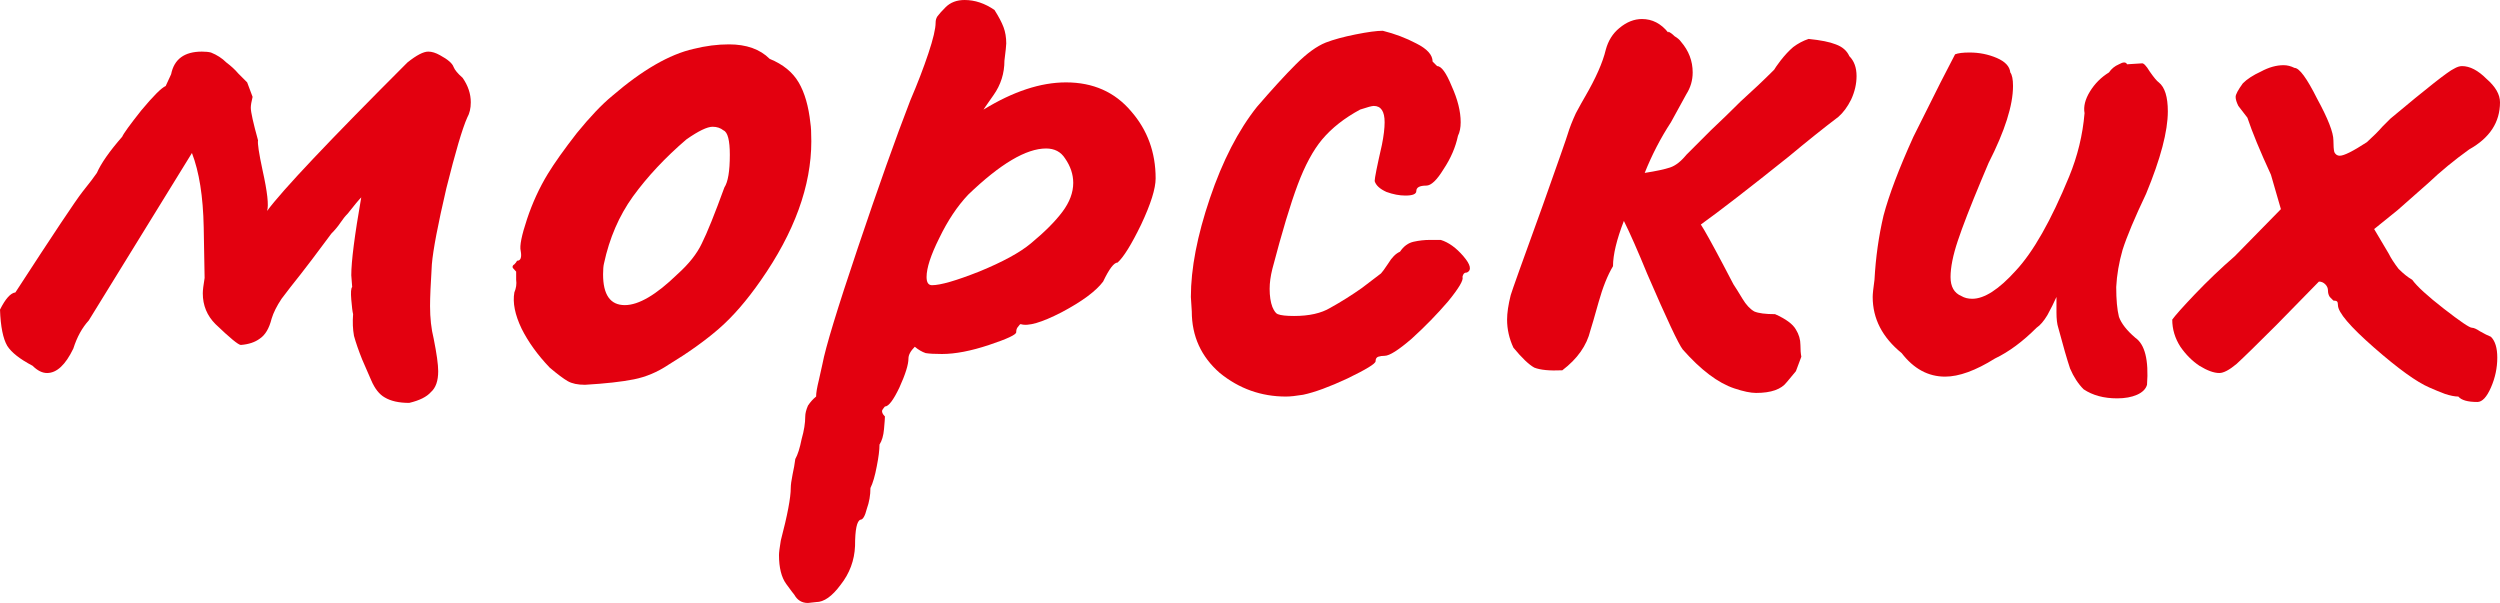
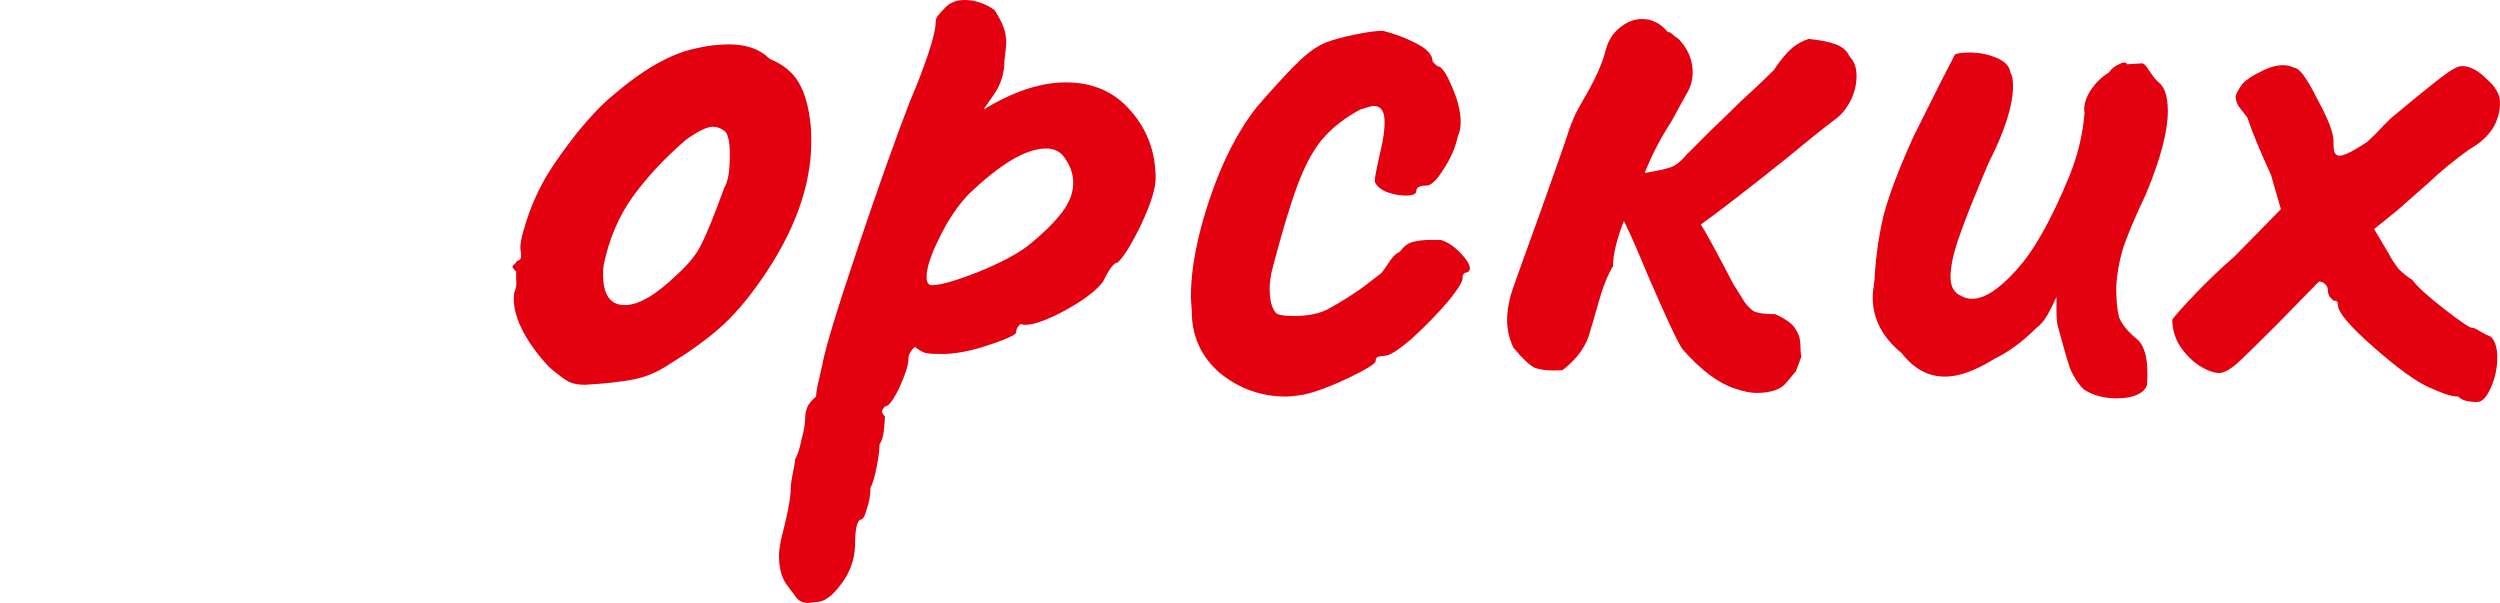
<svg xmlns="http://www.w3.org/2000/svg" viewBox="0 0 177.727 42.866" fill="none">
-   <path d="M33.212 8.367C32.868 9.14 32.375 10.813 31.731 13.388C31.131 15.962 30.787 17.764 30.701 18.794C30.616 20.167 30.573 21.154 30.573 21.755C30.573 22.613 30.658 23.385 30.83 24.072C31.045 25.145 31.152 25.917 31.152 26.389C31.152 27.076 30.98 27.569 30.637 27.87C30.337 28.213 29.822 28.47 29.092 28.642C28.363 28.642 27.784 28.513 27.355 28.256C26.968 28.041 26.646 27.633 26.389 27.033C26.218 26.646 26.003 26.153 25.745 25.552C25.488 24.909 25.295 24.351 25.166 23.879C25.08 23.407 25.059 22.892 25.102 22.334C25.059 22.163 25.016 21.819 24.973 21.304C24.93 20.789 24.952 20.489 25.037 20.403L24.973 19.567C24.973 18.58 25.209 16.735 25.681 14.031C25.509 14.203 25.188 14.589 24.716 15.19C24.544 15.361 24.372 15.576 24.201 15.833C24.029 16.091 23.815 16.348 23.557 16.606C22.441 18.108 21.712 19.073 21.369 19.502C20.854 20.146 20.403 20.725 20.017 21.24C19.674 21.755 19.438 22.227 19.309 22.656C19.137 23.343 18.859 23.815 18.472 24.072C18.129 24.329 17.679 24.48 17.121 24.523C16.949 24.523 16.348 24.029 15.319 23.042C14.718 22.441 14.417 21.712 14.417 20.854C14.417 20.639 14.46 20.275 14.546 19.76C14.546 19.502 14.525 18.301 14.482 16.155C14.439 13.967 14.16 12.208 13.645 10.877L6.308 22.785C5.836 23.3 5.471 23.965 5.213 24.78C4.656 25.939 4.033 26.518 3.347 26.518C3.004 26.518 2.66 26.346 2.317 26.003C1.416 25.531 0.815 25.059 0.515 24.587C0.215 24.072 0.043 23.214 0 22.012C0.386 21.24 0.751 20.832 1.094 20.789C3.797 16.627 5.385 14.246 5.857 13.645C6.372 13.001 6.715 12.551 6.887 12.293C7.187 11.607 7.788 10.749 8.689 9.719C8.775 9.504 9.225 8.882 10.041 7.852C10.899 6.823 11.478 6.243 11.779 6.115L12.165 5.278C12.379 4.205 13.109 3.669 14.353 3.669C14.611 3.669 14.825 3.69 14.997 3.733C15.426 3.905 15.791 4.141 16.091 4.441C16.434 4.699 16.713 4.956 16.928 5.213C17.185 5.471 17.4 5.685 17.571 5.857L17.957 6.887C17.872 7.23 17.829 7.488 17.829 7.659C17.829 7.96 18 8.732 18.344 9.976C18.301 10.191 18.408 10.899 18.665 12.1C19.009 13.645 19.116 14.611 18.987 14.997C20.06 13.538 23.385 10.019 28.964 4.441C29.607 3.926 30.101 3.669 30.444 3.669C30.701 3.669 30.98 3.755 31.281 3.926C31.839 4.227 32.16 4.505 32.246 4.763C32.332 4.977 32.546 5.235 32.89 5.535C33.276 6.093 33.469 6.672 33.469 7.273C33.469 7.702 33.383 8.067 33.212 8.367Z" fill="#E3000F" />
  <path d="M41.586 27.355C41.071 27.355 40.663 27.269 40.363 27.097C40.063 26.925 39.634 26.604 39.076 26.132C38.217 25.23 37.553 24.308 37.081 23.364C36.608 22.377 36.437 21.519 36.566 20.789C36.694 20.489 36.737 20.189 36.694 19.888C36.694 19.588 36.694 19.395 36.694 19.309C36.523 19.137 36.437 19.03 36.437 18.987C36.437 18.901 36.48 18.837 36.566 18.794C36.651 18.708 36.716 18.623 36.759 18.537C37.016 18.537 37.102 18.301 37.016 17.829C36.93 17.485 37.081 16.735 37.467 15.576C37.853 14.417 38.346 13.345 38.947 12.358C39.419 11.585 40.105 10.62 41.007 9.461C41.951 8.303 42.787 7.423 43.517 6.823C45.662 4.977 47.593 3.862 49.309 3.476C50.168 3.261 51.005 3.154 51.82 3.154C53.064 3.154 54.03 3.497 54.716 4.184C55.66 4.57 56.347 5.128 56.776 5.857C57.205 6.587 57.484 7.552 57.612 8.753C57.655 9.011 57.677 9.44 57.677 10.041C57.677 13.216 56.475 16.52 54.072 19.953C53.085 21.369 52.099 22.506 51.112 23.364C50.125 24.222 48.923 25.08 47.507 25.939C46.735 26.454 45.92 26.797 45.062 26.968C44.203 27.14 43.045 27.269 41.586 27.355ZM48.151 19.502C48.966 18.773 49.545 18.043 49.889 17.314C50.275 16.541 50.811 15.211 51.498 13.323C51.755 12.937 51.884 12.165 51.884 11.006C51.884 9.976 51.734 9.397 51.433 9.268C51.219 9.097 50.962 9.011 50.661 9.011C50.275 9.011 49.653 9.311 48.795 9.912C47.293 11.199 46.027 12.551 44.997 13.967C44.01 15.34 43.324 16.928 42.938 18.73C42.895 18.901 42.873 19.159 42.873 19.502C42.873 20.961 43.388 21.691 44.418 21.691C45.405 21.691 46.649 20.961 48.151 19.502Z" fill="#E3000F" />
  <path d="M57.439 42.866C57.01 42.866 56.688 42.673 56.474 42.287C56.431 42.244 56.238 41.986 55.894 41.515C55.551 41.043 55.379 40.356 55.379 39.455C55.379 39.283 55.422 38.94 55.508 38.425C55.98 36.623 56.216 35.379 56.216 34.692C56.216 34.477 56.259 34.156 56.345 33.727C56.431 33.34 56.495 32.976 56.538 32.632C56.71 32.332 56.86 31.86 56.988 31.216C57.16 30.616 57.246 30.079 57.246 29.607C57.246 29.393 57.31 29.135 57.439 28.835C57.611 28.577 57.804 28.363 58.018 28.191C58.018 27.934 58.083 27.548 58.211 27.033C58.34 26.475 58.426 26.089 58.469 25.874C58.683 24.716 59.52 21.969 60.979 17.636C62.438 13.302 63.682 9.805 64.712 7.144C65.227 5.943 65.656 4.827 65.999 3.797C66.343 2.768 66.514 2.038 66.514 1.609C66.514 1.437 66.557 1.287 66.643 1.159C66.772 0.987 66.965 0.772 67.222 0.515C67.566 0.172 68.016 0 68.574 0C69.303 0 70.011 0.236 70.698 0.708C70.998 1.18 71.213 1.588 71.342 1.931C71.47 2.274 71.535 2.66 71.535 3.089C71.535 3.218 71.492 3.626 71.406 4.312C71.406 5.213 71.148 6.029 70.633 6.758C70.119 7.488 69.883 7.831 69.926 7.788C72.028 6.501 73.98 5.857 75.783 5.857C77.714 5.857 79.258 6.544 80.417 7.917C81.575 9.247 82.155 10.835 82.155 12.68C82.155 13.409 81.811 14.503 81.125 15.962C80.438 17.378 79.88 18.279 79.451 18.665C79.194 18.665 78.851 19.116 78.422 20.017C77.907 20.704 76.92 21.433 75.461 22.205C74.045 22.935 73.079 23.214 72.564 23.042C72.521 23.042 72.457 23.107 72.371 23.235C72.285 23.321 72.243 23.45 72.243 23.621C72.243 23.793 71.599 24.093 70.312 24.523C69.024 24.952 67.909 25.166 66.965 25.166C66.45 25.166 66.064 25.145 65.806 25.102C65.549 25.016 65.291 24.866 65.034 24.651C64.733 24.952 64.583 25.23 64.583 25.488C64.583 25.917 64.369 26.604 63.94 27.548C63.511 28.449 63.167 28.899 62.91 28.899C62.867 28.942 62.803 29.028 62.717 29.157C62.674 29.285 62.738 29.436 62.91 29.607C62.91 29.736 62.888 30.036 62.845 30.508C62.803 30.98 62.695 31.345 62.524 31.603C62.524 31.989 62.459 32.504 62.331 33.147C62.202 33.834 62.052 34.349 61.88 34.692C61.88 35.207 61.794 35.7 61.623 36.172C61.494 36.687 61.344 36.945 61.172 36.945C60.915 37.031 60.786 37.653 60.786 38.811C60.743 39.841 60.4 40.764 59.756 41.579C59.155 42.394 58.576 42.802 58.018 42.802L57.439 42.866ZM66.257 20.275C66.858 20.275 67.973 19.953 69.604 19.309C71.277 18.623 72.5 17.957 73.273 17.314C74.259 16.499 75.01 15.748 75.525 15.061C76.04 14.375 76.297 13.688 76.297 13.001C76.297 12.401 76.104 11.821 75.718 11.264C75.418 10.792 74.967 10.556 74.367 10.556C72.951 10.556 71.106 11.65 68.831 13.838C68.059 14.653 67.372 15.683 66.772 16.928C66.171 18.129 65.871 19.052 65.871 19.695C65.871 20.081 65.999 20.275 66.257 20.275Z" fill="#E3000F" />
  <path d="M92.641 28.063C92.127 28.148 91.719 28.191 91.418 28.191C89.659 28.191 88.093 27.633 86.72 26.518C85.39 25.359 84.725 23.9 84.725 22.141L84.66 21.111C84.66 19.095 85.111 16.756 86.012 14.096C86.913 11.435 88.029 9.268 89.359 7.595C90.432 6.351 91.354 5.342 92.127 4.57C92.899 3.797 93.607 3.283 94.251 3.025C94.808 2.811 95.516 2.617 96.375 2.446C97.233 2.274 97.876 2.188 98.305 2.188C99.164 2.403 99.957 2.703 100.687 3.089C101.459 3.476 101.845 3.905 101.845 4.377L102.167 4.699C102.467 4.699 102.811 5.171 103.197 6.115C103.626 7.059 103.841 7.917 103.841 8.689C103.841 9.075 103.776 9.397 103.648 9.655C103.476 10.47 103.133 11.264 102.618 12.036C102.146 12.808 101.738 13.195 101.395 13.195C100.923 13.195 100.687 13.323 100.687 13.581C100.687 13.795 100.43 13.903 99.915 13.903C99.485 13.903 99.035 13.817 98.563 13.645C98.091 13.431 97.812 13.173 97.726 12.873C97.726 12.658 97.898 11.8 98.241 10.298C98.37 9.655 98.434 9.118 98.434 8.689C98.434 7.917 98.177 7.531 97.662 7.531C97.533 7.531 97.211 7.616 96.696 7.788C95.581 8.389 94.68 9.097 93.993 9.912C93.349 10.684 92.77 11.757 92.255 13.13C91.74 14.503 91.139 16.499 90.453 19.116C90.324 19.631 90.26 20.103 90.26 20.532C90.26 21.047 90.324 21.476 90.453 21.819C90.582 22.12 90.711 22.291 90.839 22.334C91.054 22.42 91.44 22.463 91.998 22.463C93.07 22.463 93.929 22.27 94.572 21.884C95.345 21.455 96.096 20.983 96.825 20.468C97.554 19.91 98.005 19.567 98.177 19.438C98.263 19.352 98.434 19.116 98.691 18.73C98.949 18.301 99.228 18.022 99.528 17.893C99.786 17.507 100.108 17.271 100.494 17.185C100.88 17.099 101.266 17.056 101.652 17.056C102.039 17.056 102.296 17.056 102.425 17.056C102.982 17.228 103.519 17.614 104.034 18.215C104.549 18.816 104.634 19.202 104.291 19.373C104.163 19.373 104.077 19.416 104.034 19.502C103.991 19.588 103.969 19.652 103.969 19.695C104.055 19.91 103.712 20.489 102.94 21.433C102.167 22.334 101.309 23.214 100.365 24.072C99.421 24.887 98.777 25.295 98.434 25.295C98.263 25.295 98.112 25.316 97.984 25.359C97.855 25.402 97.791 25.509 97.791 25.681C97.791 25.853 97.125 26.26 95.795 26.904C94.508 27.505 93.457 27.891 92.641 28.063Z" fill="#E3000F" />
  <path d="M131.469 3.991C131.813 4.334 131.984 4.806 131.984 5.407C131.984 5.964 131.855 6.522 131.598 7.08C131.34 7.595 131.04 8.003 130.697 8.303C129.624 9.118 128.444 10.062 127.157 11.135C124.368 13.366 122.287 14.975 120.914 15.962C121.171 16.348 121.707 17.314 122.523 18.859L123.231 20.21C123.402 20.468 123.617 20.811 123.874 21.24C124.132 21.669 124.411 21.969 124.711 22.141C125.012 22.27 125.505 22.334 126.191 22.334C126.964 22.677 127.457 23.042 127.672 23.428C127.886 23.772 127.994 24.136 127.994 24.523C127.994 24.866 128.015 25.145 128.058 25.359L127.672 26.389C127.672 26.389 127.457 26.646 127.028 27.161C126.642 27.676 125.913 27.934 124.84 27.934C124.454 27.934 123.939 27.827 123.295 27.612C122.137 27.226 120.914 26.303 119.626 24.844C119.326 24.458 118.489 22.677 117.116 19.502C116.43 17.829 115.872 16.563 115.443 15.705C114.928 17.035 114.67 18.108 114.67 18.923C114.284 19.567 113.941 20.425 113.641 21.497C113.34 22.57 113.147 23.235 113.061 23.493C112.804 24.565 112.139 25.509 111.066 26.325C110.165 26.368 109.5 26.303 109.071 26.132C108.684 25.917 108.191 25.445 107.59 24.716C107.29 24.072 107.14 23.407 107.14 22.72C107.14 22.248 107.226 21.669 107.397 20.983C107.483 20.682 108.234 18.58 109.65 14.675C110.809 11.414 111.409 9.697 111.452 9.526C111.581 9.097 111.774 8.603 112.031 8.045C112.332 7.488 112.546 7.101 112.675 6.887C113.448 5.557 113.941 4.441 114.155 3.54C114.327 2.896 114.649 2.381 115.121 1.995C115.636 1.566 116.172 1.352 116.73 1.352C117.46 1.352 118.082 1.673 118.597 2.317V2.253C118.725 2.296 118.875 2.403 119.047 2.575C119.262 2.703 119.412 2.832 119.498 2.961C120.055 3.604 120.334 4.334 120.334 5.149C120.334 5.707 120.184 6.222 119.884 6.694L118.79 8.689C118.06 9.805 117.438 11.006 116.923 12.293C117.738 12.165 118.339 12.036 118.725 11.907C119.112 11.779 119.498 11.478 119.884 11.006C120.356 10.534 120.935 9.955 121.622 9.268C122.351 8.582 123.059 7.895 123.746 7.209C124.604 6.436 125.398 5.685 126.127 4.956C126.17 4.87 126.32 4.656 126.578 4.312C126.878 3.926 127.178 3.604 127.479 3.347C127.822 3.089 128.187 2.896 128.573 2.768C129.431 2.853 130.075 2.982 130.504 3.154C130.976 3.325 131.298 3.604 131.469 3.991Z" fill="#E3000F" />
  <path d="M148.127 27.676C147.741 27.29 147.419 26.797 147.162 26.196C146.947 25.552 146.668 24.587 146.325 23.3C146.239 23.042 146.196 22.677 146.196 22.205C146.196 21.691 146.196 21.326 146.196 21.111C146.025 21.497 145.81 21.927 145.553 22.399C145.295 22.828 145.038 23.128 144.78 23.3C143.794 24.287 142.807 25.016 141.82 25.488C140.447 26.346 139.267 26.775 138.28 26.775C137.078 26.775 136.049 26.218 135.19 25.102C133.817 23.986 133.131 22.656 133.131 21.111C133.131 20.897 133.174 20.489 133.259 19.888C133.345 18.301 133.56 16.777 133.903 15.319C134.289 13.86 134.997 11.993 136.027 9.719L137.958 5.857L138.988 3.862C139.202 3.776 139.546 3.733 140.018 3.733C140.704 3.733 141.348 3.862 141.949 4.119C142.549 4.377 142.871 4.72 142.914 5.149C143.043 5.321 143.107 5.643 143.107 6.115C143.107 7.488 142.528 9.311 141.369 11.585L140.854 12.808C140.082 14.653 139.524 16.091 139.181 17.121C138.837 18.151 138.666 19.009 138.666 19.695C138.666 20.382 138.923 20.832 139.438 21.047C139.653 21.176 139.91 21.24 140.211 21.24C141.069 21.24 142.099 20.575 143.3 19.245C144.544 17.915 145.81 15.683 147.098 12.551C147.698 11.092 148.063 9.59 148.192 8.045C148.106 7.573 148.235 7.059 148.578 6.501C148.921 5.943 149.372 5.492 149.929 5.149C150.101 4.892 150.337 4.699 150.638 4.57C150.938 4.398 151.131 4.398 151.217 4.57L152.247 4.505C152.375 4.463 152.568 4.656 152.826 5.085C153.126 5.514 153.341 5.771 153.47 5.857C153.899 6.2 154.113 6.887 154.113 7.917C154.113 9.333 153.598 11.285 152.568 13.774C151.753 15.49 151.195 16.82 150.895 17.764C150.638 18.665 150.487 19.545 150.444 20.403C150.444 21.304 150.509 22.012 150.638 22.527C150.809 22.999 151.195 23.493 151.796 24.008C152.483 24.48 152.762 25.595 152.633 27.355C152.547 27.655 152.311 27.891 151.925 28.063C151.539 28.234 151.067 28.32 150.509 28.32C149.565 28.32 148.771 28.106 148.127 27.676Z" fill="#E3000F" />
  <path d="M176.118 28.577C175.431 28.577 174.981 28.449 174.766 28.191C174.509 28.191 174.187 28.127 173.801 27.998C173.458 27.87 173.093 27.719 172.707 27.548C171.806 27.161 170.497 26.218 168.78 24.716C167.064 23.214 166.206 22.205 166.206 21.691C166.206 21.562 166.185 21.476 166.142 21.433C166.099 21.39 166.013 21.369 165.884 21.369C165.841 21.326 165.755 21.24 165.627 21.111C165.541 20.983 165.498 20.832 165.498 20.661C165.498 20.489 165.434 20.339 165.305 20.21C165.176 20.081 165.026 20.017 164.854 20.017L161.829 23.107C160.456 24.48 159.512 25.402 158.997 25.874C158.482 26.303 158.075 26.518 157.774 26.518C157.388 26.518 156.916 26.346 156.358 26.003C155.843 25.66 155.393 25.209 155.007 24.651C154.621 24.051 154.427 23.407 154.427 22.72C154.642 22.42 155.178 21.819 156.036 20.918C156.938 19.974 157.882 19.073 158.869 18.215L162.151 14.868L161.443 12.422C160.671 10.749 160.113 9.397 159.77 8.367C159.512 8.024 159.298 7.745 159.126 7.531C158.997 7.273 158.933 7.059 158.933 6.887C158.933 6.715 159.105 6.393 159.448 5.921C159.748 5.621 160.177 5.342 160.735 5.085C161.293 4.784 161.829 4.634 162.344 4.634C162.602 4.634 162.859 4.699 163.116 4.827C163.46 4.827 163.996 5.557 164.726 7.016C165.498 8.432 165.884 9.419 165.884 9.976C165.884 10.363 165.906 10.641 165.949 10.813C166.034 10.985 166.163 11.071 166.335 11.071C166.635 11.071 167.279 10.749 168.266 10.105C168.738 9.676 169.102 9.311 169.36 9.011C169.66 8.711 169.853 8.517 169.939 8.432C172.556 6.243 174.058 5.063 174.444 4.892C174.659 4.763 174.852 4.699 175.024 4.699C175.582 4.699 176.161 4.999 176.762 5.6C177.405 6.157 177.727 6.715 177.727 7.273C177.727 8.689 176.998 9.805 175.539 10.62C174.466 11.392 173.501 12.186 172.642 13.001L170.454 14.932L168.78 16.284L169.81 18.022C169.982 18.365 170.218 18.73 170.518 19.116C170.862 19.459 171.183 19.717 171.484 19.888C171.827 20.36 172.578 21.047 173.737 21.948C174.895 22.849 175.56 23.3 175.732 23.3C175.861 23.3 176.054 23.385 176.311 23.557C176.611 23.729 176.869 23.857 177.083 23.943C177.384 24.244 177.534 24.737 177.534 25.424C177.534 26.153 177.384 26.861 177.083 27.548C176.783 28.234 176.461 28.577 176.118 28.577Z" fill="#E3000F" />
</svg>